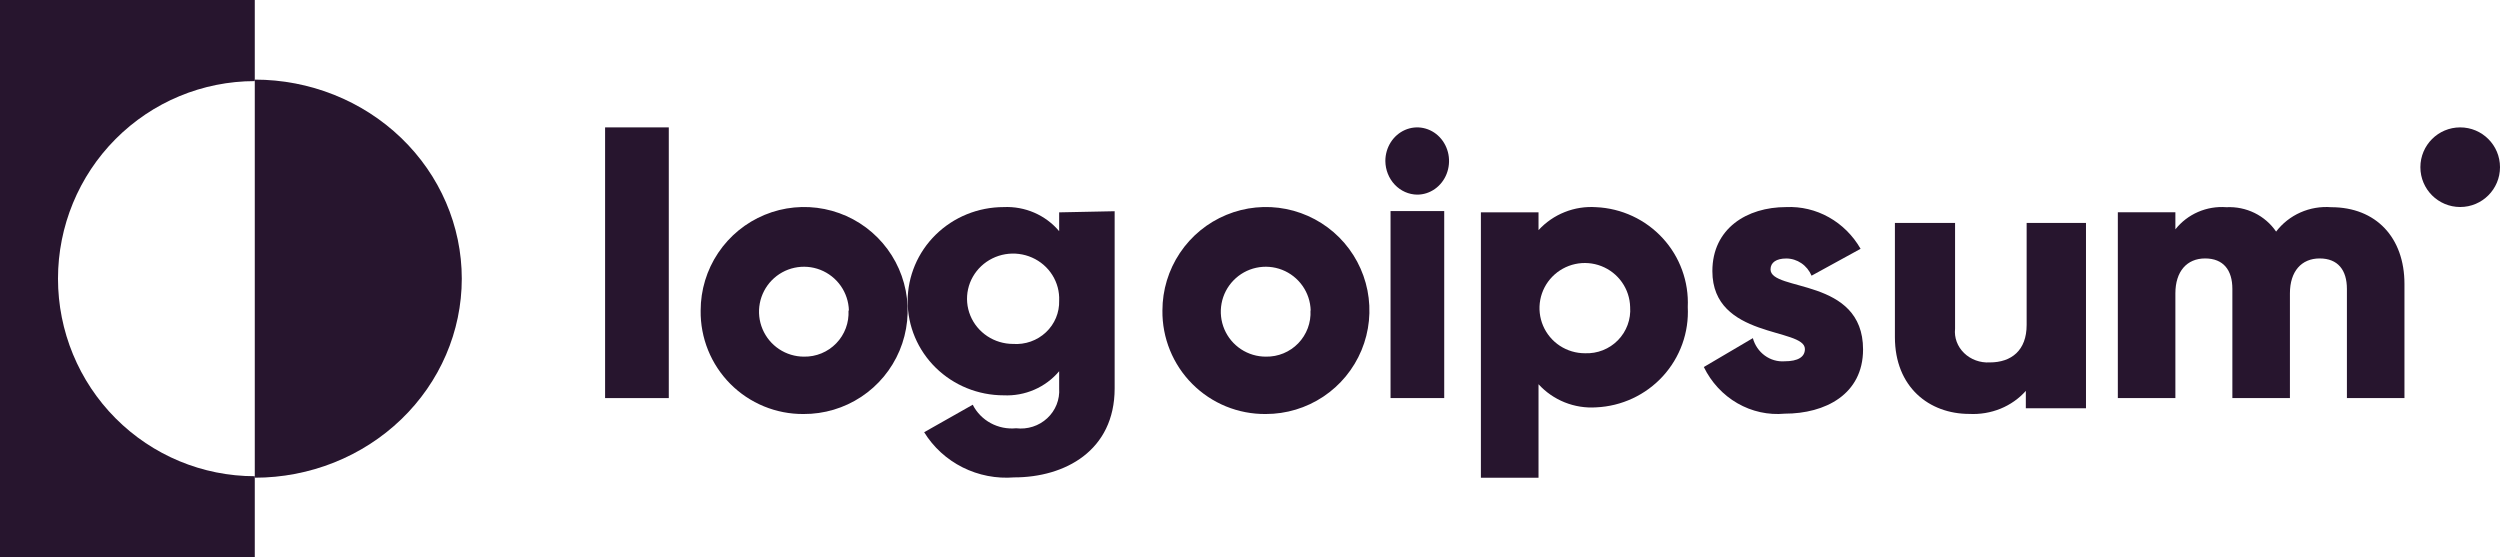
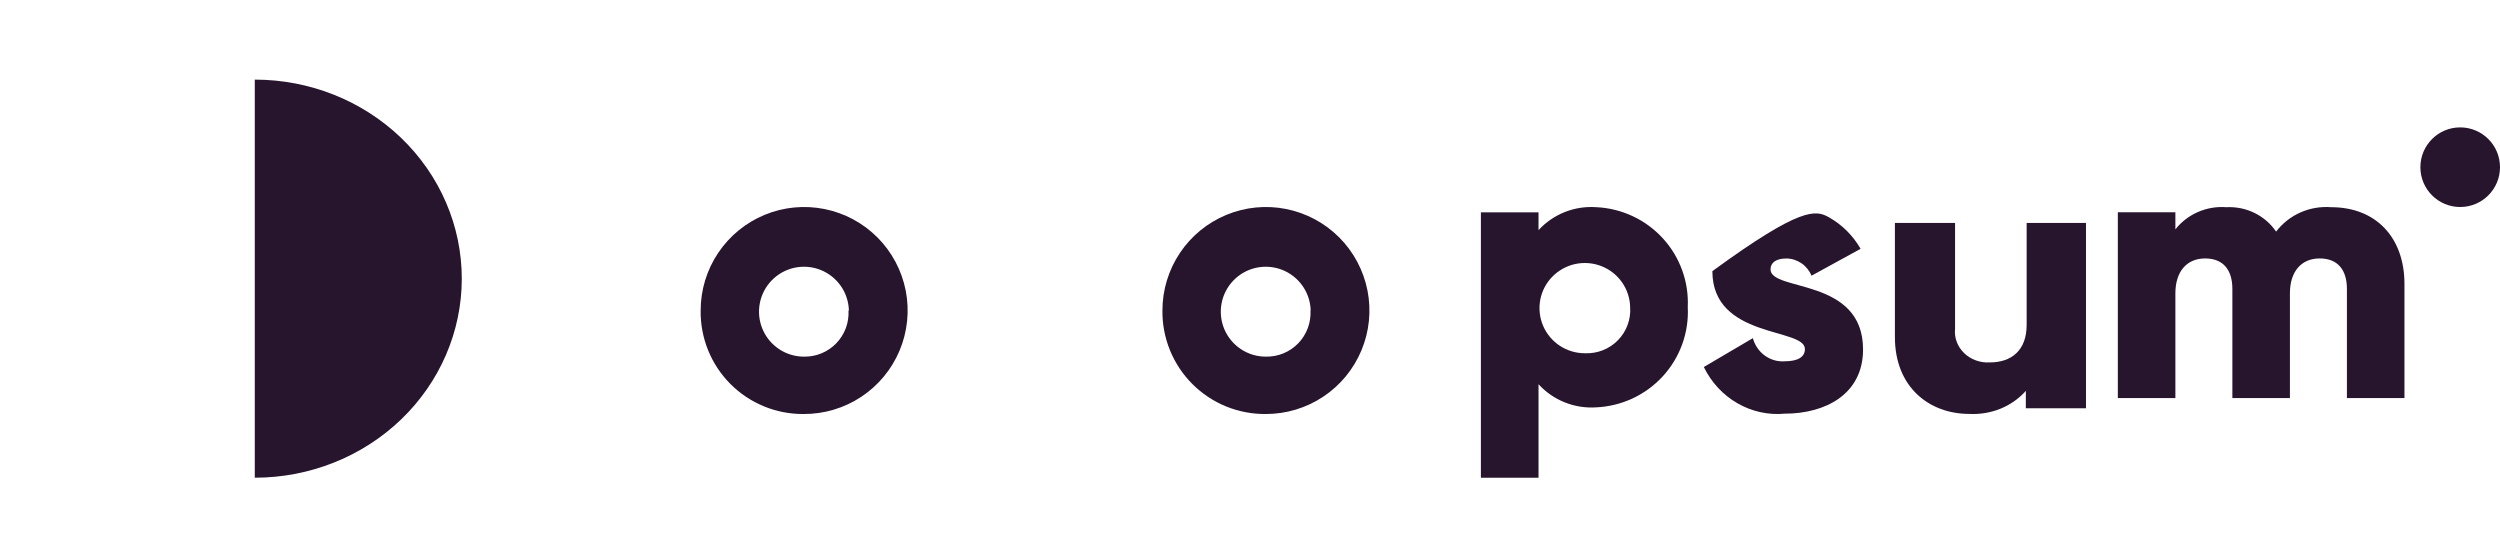
<svg xmlns="http://www.w3.org/2000/svg" width="157" height="35" viewBox="0 0 157 35" fill="none">
-   <path d="M38 8H42V25H38V8Z" fill="#27152E" />
  <path d="M44.001 19.5C44.001 18.213 44.383 16.954 45.099 15.885C45.815 14.815 46.832 13.982 48.022 13.491C49.211 13 50.52 12.874 51.782 13.128C53.044 13.382 54.202 14.004 55.109 14.917C56.017 15.83 56.633 16.991 56.88 18.255C57.126 19.518 56.992 20.826 56.495 22.013C55.997 23.2 55.158 24.213 54.084 24.922C53.011 25.632 51.75 26.007 50.463 26C49.609 26.006 48.763 25.843 47.974 25.518C47.184 25.193 46.467 24.714 45.865 24.109C45.263 23.503 44.788 22.784 44.468 21.992C44.148 21.201 43.989 20.354 44.001 19.5ZM53.311 19.5C53.296 18.945 53.118 18.407 52.799 17.952C52.48 17.498 52.035 17.148 51.518 16.945C51.001 16.743 50.436 16.698 49.893 16.815C49.35 16.932 48.855 17.207 48.467 17.604C48.08 18.002 47.818 18.505 47.715 19.05C47.612 19.596 47.672 20.159 47.888 20.671C48.104 21.182 48.465 21.619 48.928 21.926C49.39 22.233 49.933 22.397 50.488 22.397C50.866 22.404 51.241 22.334 51.591 22.189C51.94 22.045 52.256 21.83 52.518 21.558C52.781 21.287 52.985 20.963 53.117 20.609C53.249 20.255 53.306 19.877 53.286 19.5H53.311Z" fill="#27152E" />
-   <path d="M70 13.265V24.389C70 28.313 66.865 29.98 63.693 29.98C62.574 30.07 61.452 29.852 60.453 29.351C59.454 28.85 58.617 28.085 58.037 27.143L61.088 25.417C61.335 25.906 61.729 26.309 62.216 26.573C62.703 26.837 63.26 26.949 63.813 26.895C64.166 26.937 64.524 26.903 64.862 26.794C65.199 26.686 65.508 26.505 65.766 26.265C66.025 26.026 66.225 25.734 66.355 25.409C66.484 25.085 66.539 24.736 66.515 24.389V23.313C66.094 23.813 65.56 24.211 64.955 24.473C64.35 24.736 63.691 24.857 63.03 24.826C61.431 24.826 59.897 24.203 58.766 23.095C57.635 21.986 57 20.483 57 18.915C57 17.348 57.635 15.844 58.766 14.736C59.897 13.627 61.431 13.005 63.03 13.005C63.691 12.974 64.35 13.095 64.955 13.357C65.56 13.62 66.094 14.017 66.515 14.518V13.336L70 13.265ZM66.515 18.88C66.539 18.314 66.39 17.755 66.087 17.273C65.784 16.791 65.341 16.409 64.814 16.176C64.288 15.943 63.703 15.87 63.133 15.965C62.564 16.061 62.038 16.322 61.621 16.713C61.204 17.105 60.916 17.61 60.794 18.163C60.672 18.717 60.722 19.293 60.937 19.818C61.152 20.344 61.523 20.794 62.001 21.111C62.479 21.428 63.043 21.598 63.621 21.599C63.997 21.625 64.376 21.574 64.731 21.449C65.087 21.323 65.411 21.126 65.684 20.869C65.957 20.613 66.171 20.304 66.315 19.961C66.458 19.618 66.526 19.25 66.515 18.88Z" fill="#27152E" />
  <path d="M73 19.5C73 18.214 73.382 16.957 74.097 15.887C74.811 14.818 75.827 13.985 77.016 13.494C78.204 13.002 79.512 12.874 80.773 13.126C82.034 13.378 83.192 13.998 84.101 14.908C85.009 15.818 85.627 16.978 85.877 18.239C86.126 19.501 85.996 20.808 85.502 21.996C85.008 23.183 84.173 24.198 83.102 24.91C82.032 25.623 80.774 26.002 79.488 26C78.632 26.008 77.784 25.845 76.993 25.522C76.201 25.198 75.482 24.719 74.878 24.114C74.273 23.508 73.796 22.788 73.474 21.996C73.151 21.204 72.99 20.355 73 19.5ZM82.311 19.5C82.296 18.944 82.118 18.406 81.798 17.951C81.479 17.497 81.032 17.146 80.515 16.944C79.997 16.742 79.431 16.698 78.888 16.816C78.346 16.934 77.85 17.21 77.463 17.609C77.076 18.008 76.815 18.512 76.714 19.058C76.612 19.604 76.674 20.168 76.891 20.679C77.109 21.191 77.473 21.626 77.937 21.932C78.401 22.237 78.945 22.399 79.5 22.397C79.878 22.404 80.254 22.334 80.603 22.189C80.952 22.045 81.268 21.83 81.531 21.558C81.793 21.286 81.997 20.963 82.129 20.609C82.261 20.255 82.319 19.877 82.298 19.5H82.311Z" fill="#27152E" />
-   <path d="M87 10.112C87 9.694 87.117 9.286 87.337 8.938C87.557 8.591 87.869 8.321 88.235 8.161C88.6 8.001 89.002 7.959 89.39 8.041C89.778 8.122 90.135 8.323 90.414 8.618C90.694 8.914 90.884 9.29 90.962 9.7C91.039 10.109 90.999 10.534 90.848 10.92C90.696 11.306 90.44 11.635 90.111 11.867C89.782 12.1 89.396 12.223 89 12.223C88.471 12.217 87.966 11.993 87.592 11.598C87.218 11.203 87.006 10.67 87 10.112ZM87.326 13.255H90.697V25H87.326V13.255Z" fill="#27152E" />
  <path d="M105.992 19.278C106.033 20.069 105.916 20.86 105.648 21.605C105.38 22.35 104.967 23.035 104.433 23.621C103.898 24.207 103.252 24.682 102.532 25.018C101.812 25.355 101.032 25.546 100.238 25.582C99.564 25.626 98.888 25.519 98.261 25.267C97.635 25.016 97.073 24.627 96.619 24.129V30H93V13.335H96.619V14.452C97.074 13.956 97.636 13.568 98.263 13.319C98.889 13.069 99.565 12.964 100.238 13.011C101.029 13.046 101.806 13.237 102.523 13.571C103.241 13.905 103.885 14.377 104.419 14.959C104.954 15.54 105.367 16.221 105.637 16.963C105.907 17.704 106.028 18.491 105.992 19.278ZM102.373 19.278C102.359 18.721 102.18 18.18 101.858 17.723C101.536 17.266 101.086 16.914 100.564 16.711C100.042 16.508 99.471 16.463 98.923 16.581C98.376 16.7 97.875 16.976 97.485 17.376C97.094 17.776 96.831 18.282 96.728 18.831C96.626 19.379 96.688 19.946 96.907 20.459C97.126 20.972 97.493 21.41 97.961 21.717C98.429 22.023 98.978 22.186 99.538 22.184C99.922 22.2 100.305 22.135 100.662 21.994C101.019 21.852 101.342 21.637 101.61 21.363C101.877 21.089 102.084 20.761 102.215 20.402C102.347 20.043 102.401 19.66 102.373 19.278Z" fill="#27152E" />
-   <path d="M117 21.944C117 24.774 114.613 25.978 112.084 25.978C111.052 26.075 110.016 25.847 109.11 25.325C108.203 24.803 107.468 24.01 107 23.049L110.079 21.236C110.201 21.679 110.465 22.065 110.828 22.329C111.191 22.594 111.63 22.721 112.072 22.689C112.919 22.689 113.348 22.415 113.348 21.919C113.348 20.566 107.537 21.286 107.537 17.028C107.537 14.346 109.709 13.005 112.167 13.005C113.101 12.962 114.03 13.182 114.853 13.644C115.677 14.105 116.365 14.789 116.845 15.625L113.766 17.313C113.63 16.993 113.408 16.72 113.126 16.529C112.845 16.337 112.516 16.234 112.179 16.233C111.558 16.233 111.189 16.481 111.189 16.916C111.189 18.331 117 17.4 117 21.944Z" fill="#27152E" />
+   <path d="M117 21.944C117 24.774 114.613 25.978 112.084 25.978C111.052 26.075 110.016 25.847 109.11 25.325C108.203 24.803 107.468 24.01 107 23.049L110.079 21.236C110.201 21.679 110.465 22.065 110.828 22.329C111.191 22.594 111.63 22.721 112.072 22.689C112.919 22.689 113.348 22.415 113.348 21.919C113.348 20.566 107.537 21.286 107.537 17.028C113.101 12.962 114.03 13.182 114.853 13.644C115.677 14.105 116.365 14.789 116.845 15.625L113.766 17.313C113.63 16.993 113.408 16.72 113.126 16.529C112.845 16.337 112.516 16.234 112.179 16.233C111.558 16.233 111.189 16.481 111.189 16.916C111.189 18.331 117 17.4 117 21.944Z" fill="#27152E" />
  <path d="M131 14V25.641H127.222V24.547C126.793 25.031 126.248 25.414 125.632 25.666C125.015 25.917 124.343 26.029 123.672 25.994C121.153 25.994 119 24.312 119 21.173V14H122.778V20.643C122.748 20.921 122.783 21.202 122.881 21.465C122.979 21.729 123.136 21.97 123.344 22.171C123.551 22.373 123.802 22.529 124.08 22.631C124.359 22.733 124.658 22.777 124.956 22.76C126.316 22.76 127.273 22.008 127.273 20.408V14H131Z" fill="#27152E" />
  <path d="M151 17.833V25H147.386V18.14C147.386 16.961 146.819 16.23 145.675 16.23C144.53 16.23 143.807 17.043 143.807 18.422V25H140.193V18.14C140.193 16.961 139.627 16.23 138.482 16.23C137.337 16.23 136.614 17.043 136.614 18.422V25H133V13.33H136.614V14.403C136.989 13.929 137.478 13.554 138.037 13.311C138.597 13.068 139.209 12.965 139.819 13.012C140.431 12.981 141.04 13.106 141.587 13.374C142.134 13.643 142.6 14.046 142.94 14.544C143.337 14.024 143.862 13.61 144.467 13.342C145.072 13.074 145.736 12.961 146.398 13.012C149.217 13.012 151 14.922 151 17.833Z" fill="#27152E" />
-   <path d="M16 5.094V0H0V35H16V29.906C12.722 29.906 9.579 28.599 7.261 26.272C4.944 23.946 3.642 20.79 3.642 17.5C3.642 14.21 4.944 11.054 7.261 8.728C9.579 6.401 12.722 5.094 16 5.094Z" fill="#27152E" />
  <path d="M16 5V30C19.448 30 22.754 28.683 25.192 26.339C27.63 23.995 29 20.815 29 17.5C29 14.185 27.63 11.005 25.192 8.661C22.754 6.317 19.448 5 16 5Z" fill="#27152E" />
  <path d="M154.5 13C155.881 13 157 11.881 157 10.5C157 9.119 155.881 8 154.5 8C153.119 8 152 9.119 152 10.5C152 11.881 153.119 13 154.5 13Z" fill="#27152E" />
</svg>